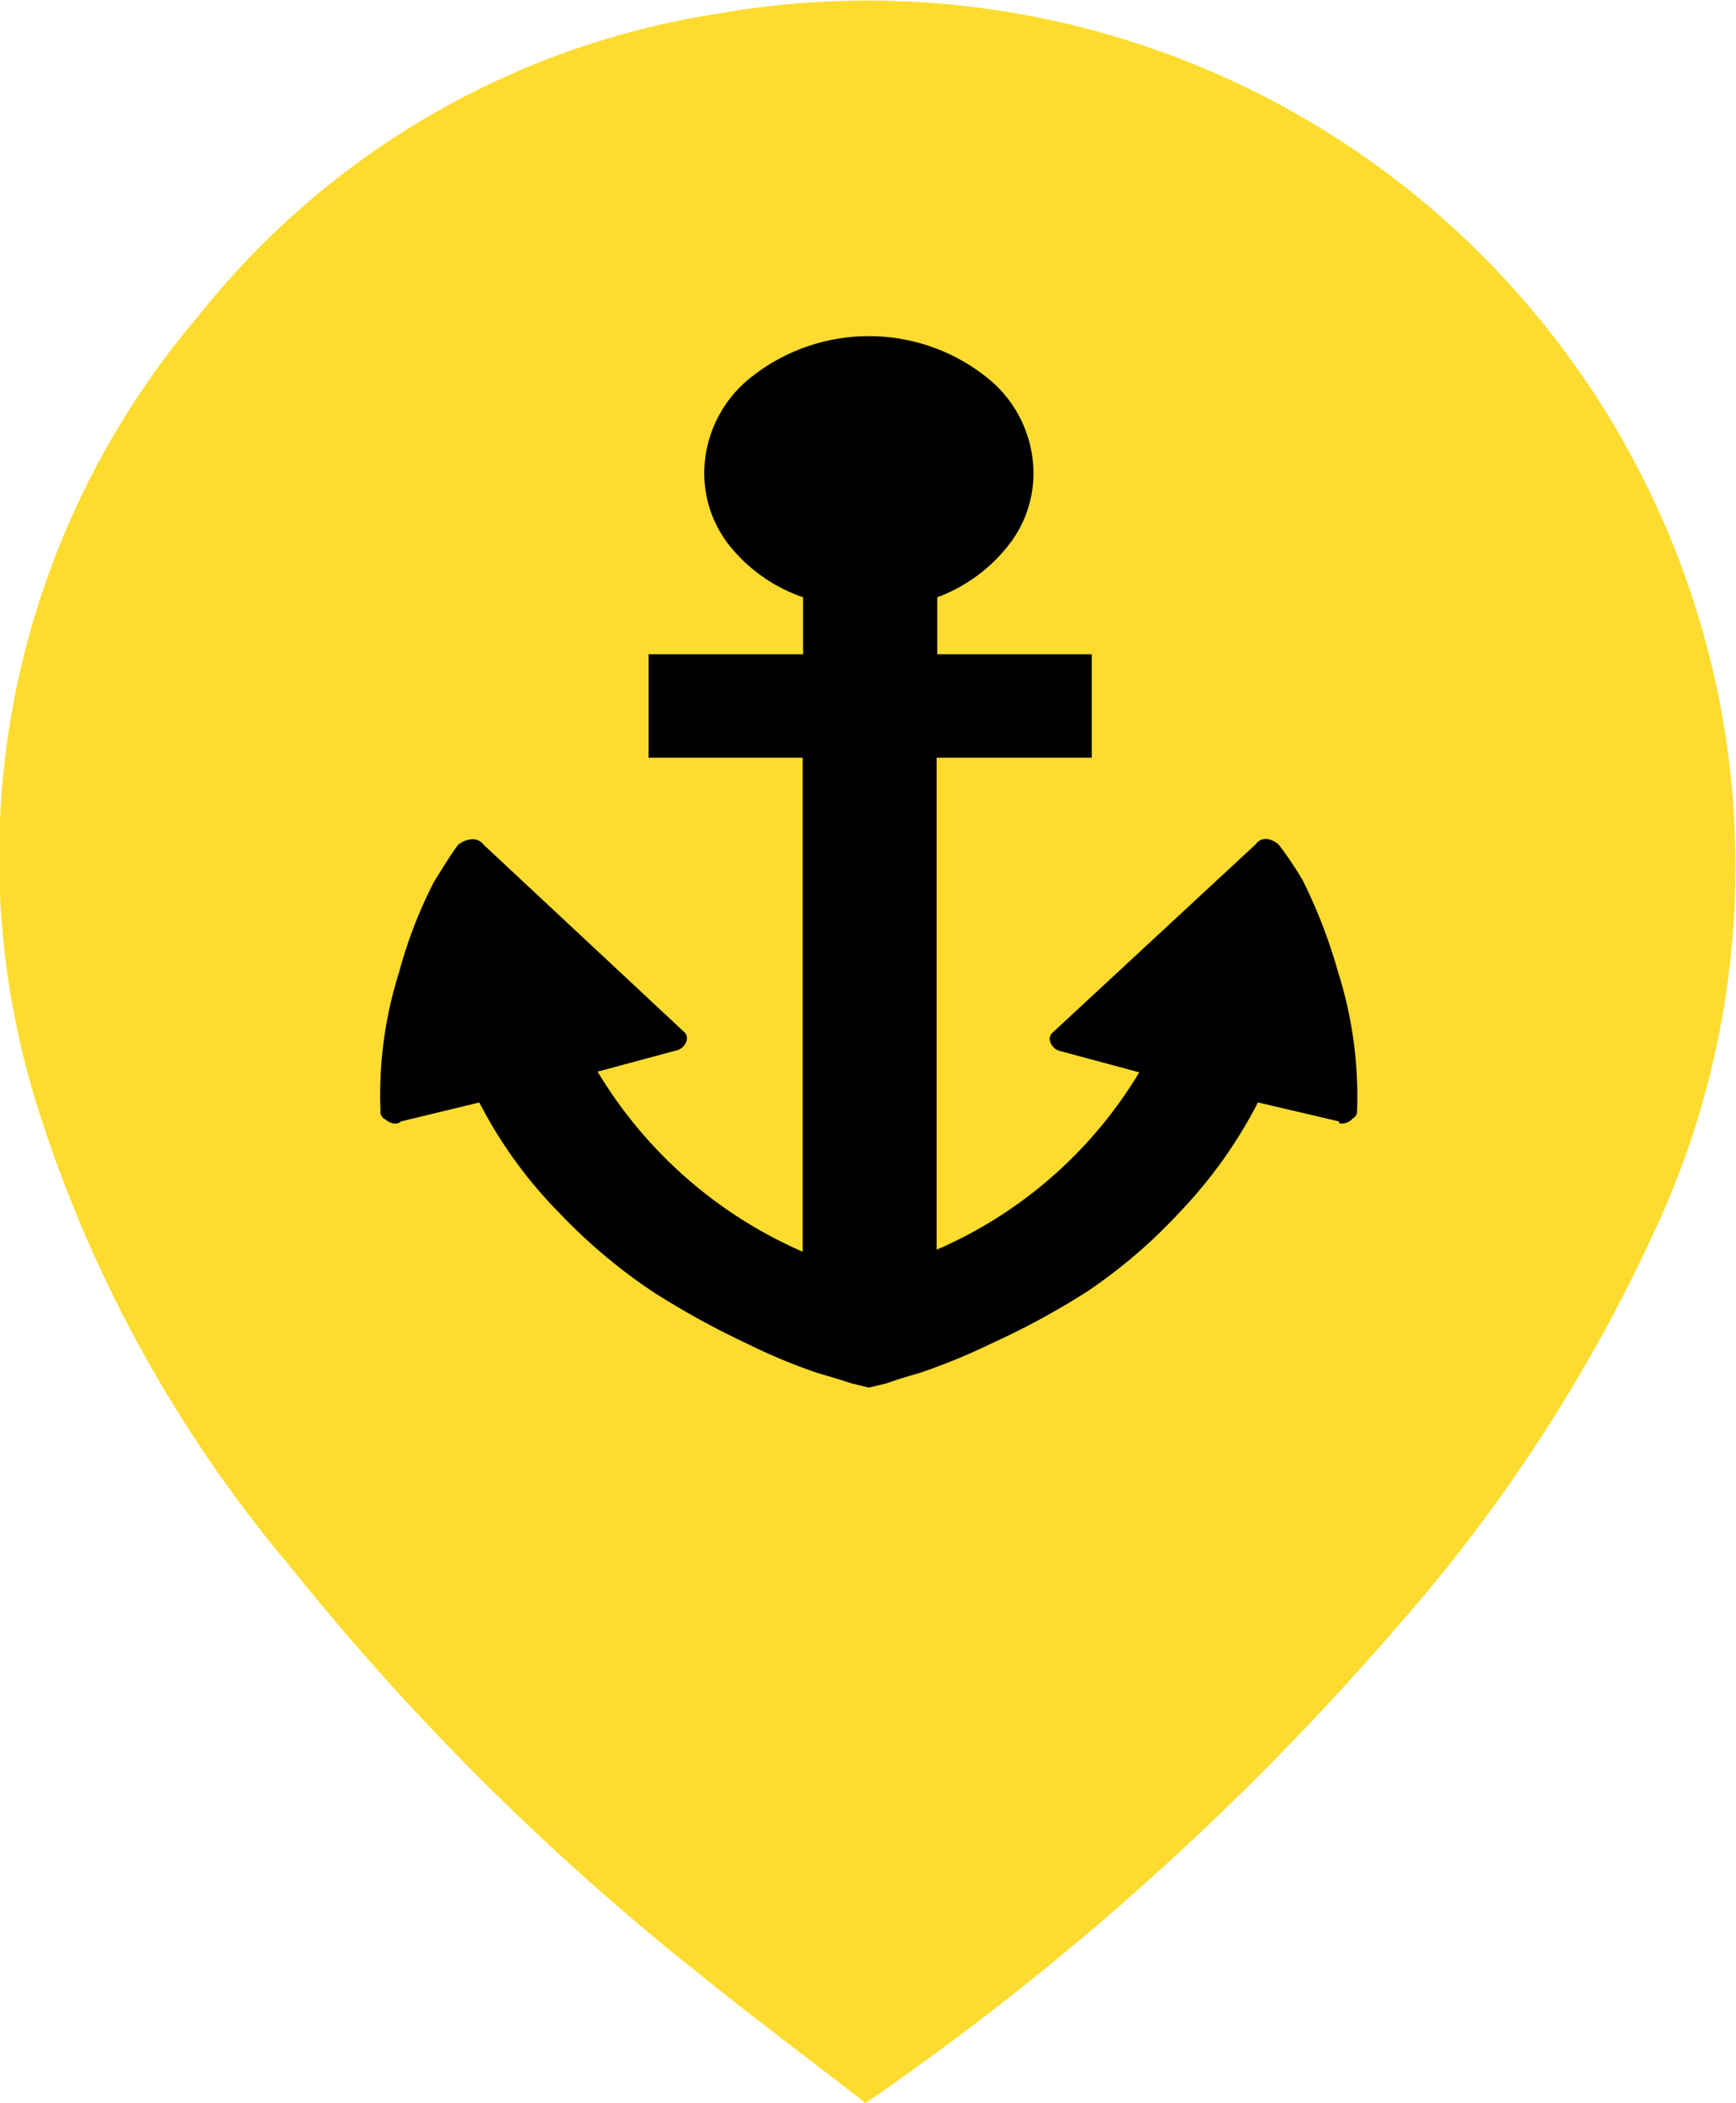
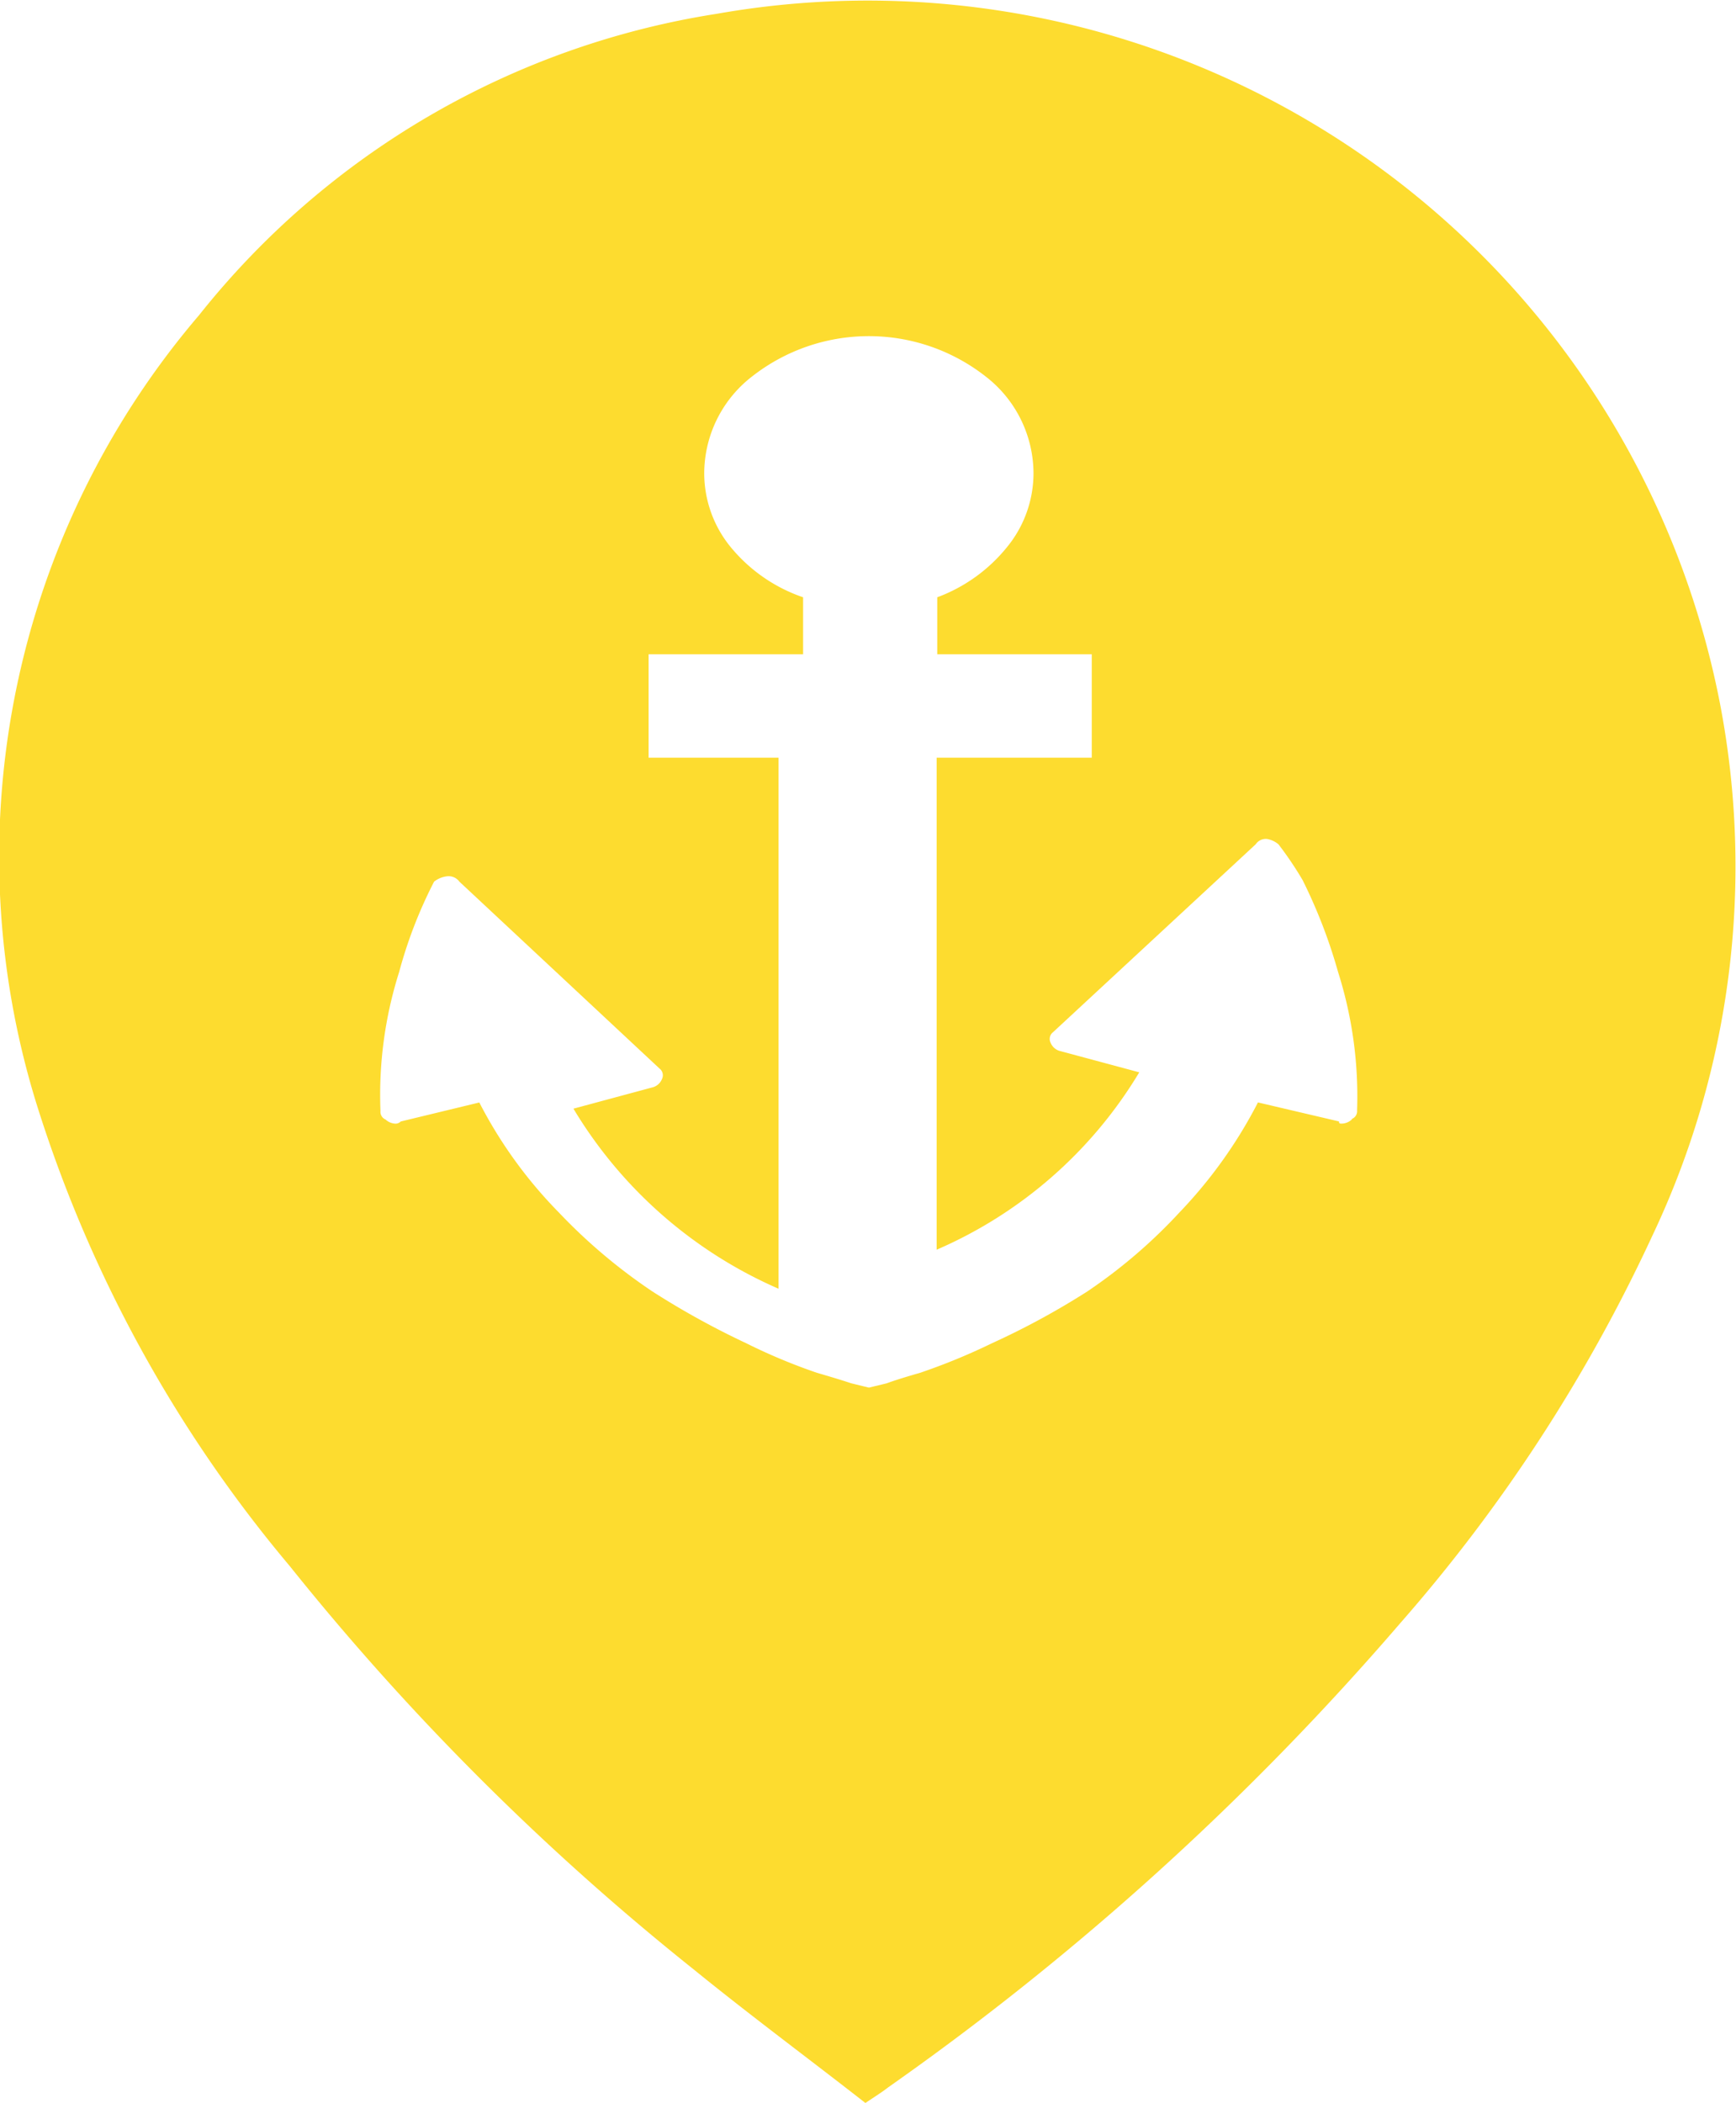
<svg xmlns="http://www.w3.org/2000/svg" width="34.27" height="41.491" viewBox="0 0 34.27 41.491">
  <g id="Group_10248" data-name="Group 10248" transform="translate(-1189.073 -1240.318)">
-     <circle id="Ellipse_1590" data-name="Ellipse 1590" cx="12.497" cy="12.497" r="12.497" transform="translate(1193.752 1246.183)" />
-     <path id="Path_1287" data-name="Path 1287" d="M68.99,37.94a17.139,17.139,0,0,0-19.8-13.6,16.254,16.254,0,0,0-10.221,5.945A16.456,16.456,0,0,0,35.775,45.9a26.4,26.4,0,0,0,4.982,9.067,50.833,50.833,0,0,0,7.983,7.966c1.108.9,2.254,1.748,3.382,2.629.184-.125.329-.214.45-.309a55.144,55.144,0,0,0,10.106-9.156,31.93,31.93,0,0,0,4.982-7.654A17,17,0,0,0,68.99,37.94Zm-7.266,8.216a.3.3,0,0,1-.2.082c-.036,0-.053,0-.053-.043l-1.6-.375a9.237,9.237,0,0,1-1.548,2.169A10.339,10.339,0,0,1,56.5,49.551a15.235,15.235,0,0,1-1.877,1.019,12.208,12.208,0,0,1-1.423.585c-.283.082-.509.151-.657.207l-.352.085-.348-.085c-.168-.056-.394-.125-.677-.207a11.42,11.42,0,0,1-1.4-.585,16.1,16.1,0,0,1-1.847-1.019,10.908,10.908,0,0,1-1.85-1.561A8.9,8.9,0,0,1,44.5,45.821l-1.551.375a.145.145,0,0,1-.1.043.306.306,0,0,1-.2-.082.164.164,0,0,1-.1-.168,8.019,8.019,0,0,1,.368-2.741,8.989,8.989,0,0,1,.69-1.784c.184-.292.329-.536.477-.73a.506.506,0,0,1,.25-.105.263.263,0,0,1,.25.105l3.95,3.687a.168.168,0,0,1,.049.207.276.276,0,0,1-.2.168l-1.548.417a8.84,8.84,0,0,0,4.049,3.553V39.018H47.842V36.977h3.05V35.853a3.181,3.181,0,0,1-1.426-.986,2.3,2.3,0,0,1-.526-1.459,2.422,2.422,0,0,1,.95-1.916,3.737,3.737,0,0,1,4.6,0,2.422,2.422,0,0,1,.95,1.916,2.3,2.3,0,0,1-.526,1.459,3.2,3.2,0,0,1-1.374.986v1.124h3.05v2.041H53.528v9.708a8.683,8.683,0,0,0,4-3.5l-1.551-.417a.276.276,0,0,1-.2-.168.168.168,0,0,1,.049-.207l4-3.707a.24.24,0,0,1,.227-.105.483.483,0,0,1,.223.105,6.925,6.925,0,0,1,.477.707,10.32,10.32,0,0,1,.7,1.814,8.1,8.1,0,0,1,.375,2.728.164.164,0,0,1-.1.168Z" transform="translate(1154.035 1216.25)" fill="#fddc2f" />
+     <path id="Path_1287" data-name="Path 1287" d="M68.99,37.94a17.139,17.139,0,0,0-19.8-13.6,16.254,16.254,0,0,0-10.221,5.945A16.456,16.456,0,0,0,35.775,45.9a26.4,26.4,0,0,0,4.982,9.067,50.833,50.833,0,0,0,7.983,7.966c1.108.9,2.254,1.748,3.382,2.629.184-.125.329-.214.45-.309a55.144,55.144,0,0,0,10.106-9.156,31.93,31.93,0,0,0,4.982-7.654A17,17,0,0,0,68.99,37.94Zm-7.266,8.216a.3.3,0,0,1-.2.082c-.036,0-.053,0-.053-.043l-1.6-.375a9.237,9.237,0,0,1-1.548,2.169A10.339,10.339,0,0,1,56.5,49.551a15.235,15.235,0,0,1-1.877,1.019,12.208,12.208,0,0,1-1.423.585c-.283.082-.509.151-.657.207l-.352.085-.348-.085c-.168-.056-.394-.125-.677-.207a11.42,11.42,0,0,1-1.4-.585,16.1,16.1,0,0,1-1.847-1.019,10.908,10.908,0,0,1-1.85-1.561A8.9,8.9,0,0,1,44.5,45.821l-1.551.375a.145.145,0,0,1-.1.043.306.306,0,0,1-.2-.082.164.164,0,0,1-.1-.168,8.019,8.019,0,0,1,.368-2.741,8.989,8.989,0,0,1,.69-1.784a.506.506,0,0,1,.25-.105.263.263,0,0,1,.25.105l3.95,3.687a.168.168,0,0,1,.049.207.276.276,0,0,1-.2.168l-1.548.417a8.84,8.84,0,0,0,4.049,3.553V39.018H47.842V36.977h3.05V35.853a3.181,3.181,0,0,1-1.426-.986,2.3,2.3,0,0,1-.526-1.459,2.422,2.422,0,0,1,.95-1.916,3.737,3.737,0,0,1,4.6,0,2.422,2.422,0,0,1,.95,1.916,2.3,2.3,0,0,1-.526,1.459,3.2,3.2,0,0,1-1.374.986v1.124h3.05v2.041H53.528v9.708a8.683,8.683,0,0,0,4-3.5l-1.551-.417a.276.276,0,0,1-.2-.168.168.168,0,0,1,.049-.207l4-3.707a.24.24,0,0,1,.227-.105.483.483,0,0,1,.223.105,6.925,6.925,0,0,1,.477.707,10.32,10.32,0,0,1,.7,1.814,8.1,8.1,0,0,1,.375,2.728.164.164,0,0,1-.1.168Z" transform="translate(1154.035 1216.25)" fill="#fddc2f" />
  </g>
</svg>